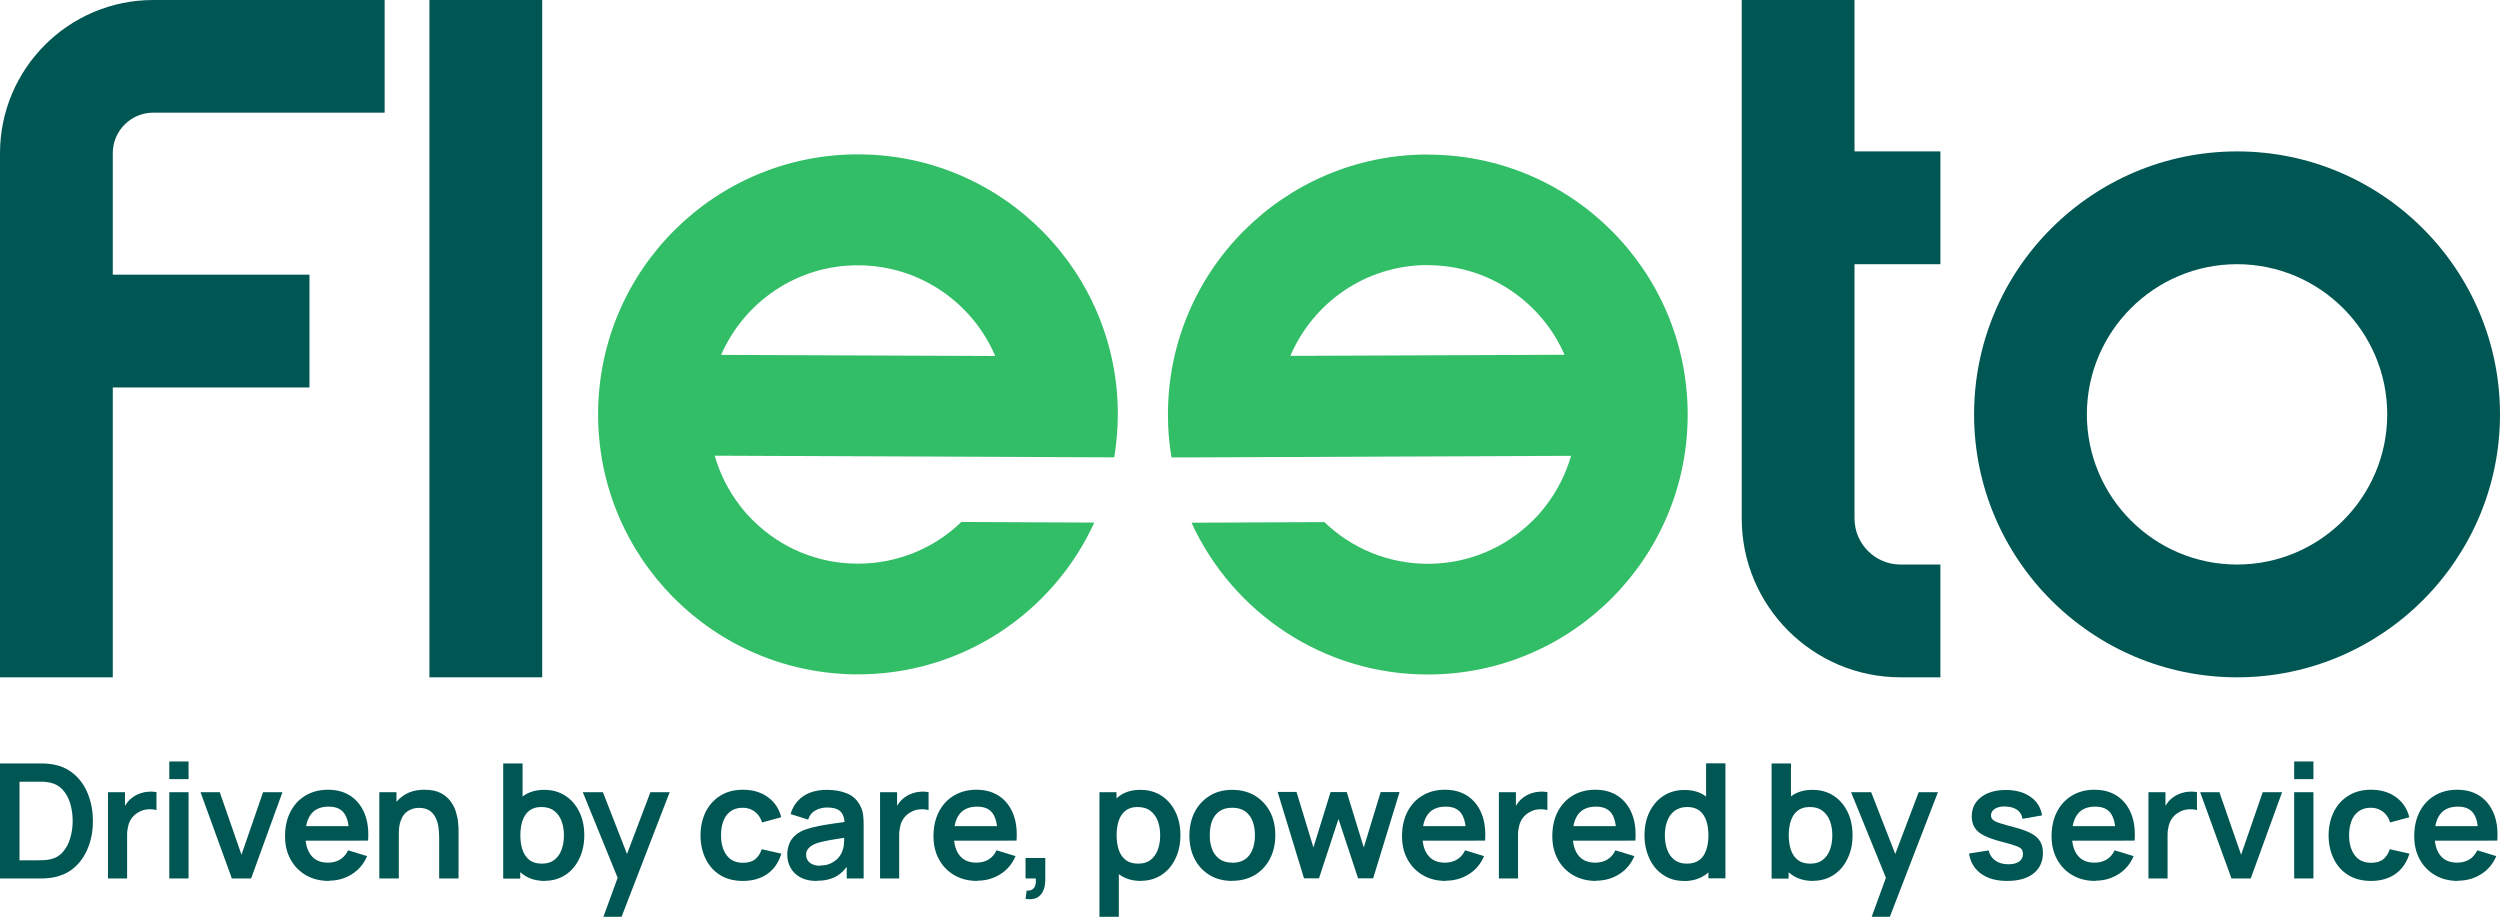
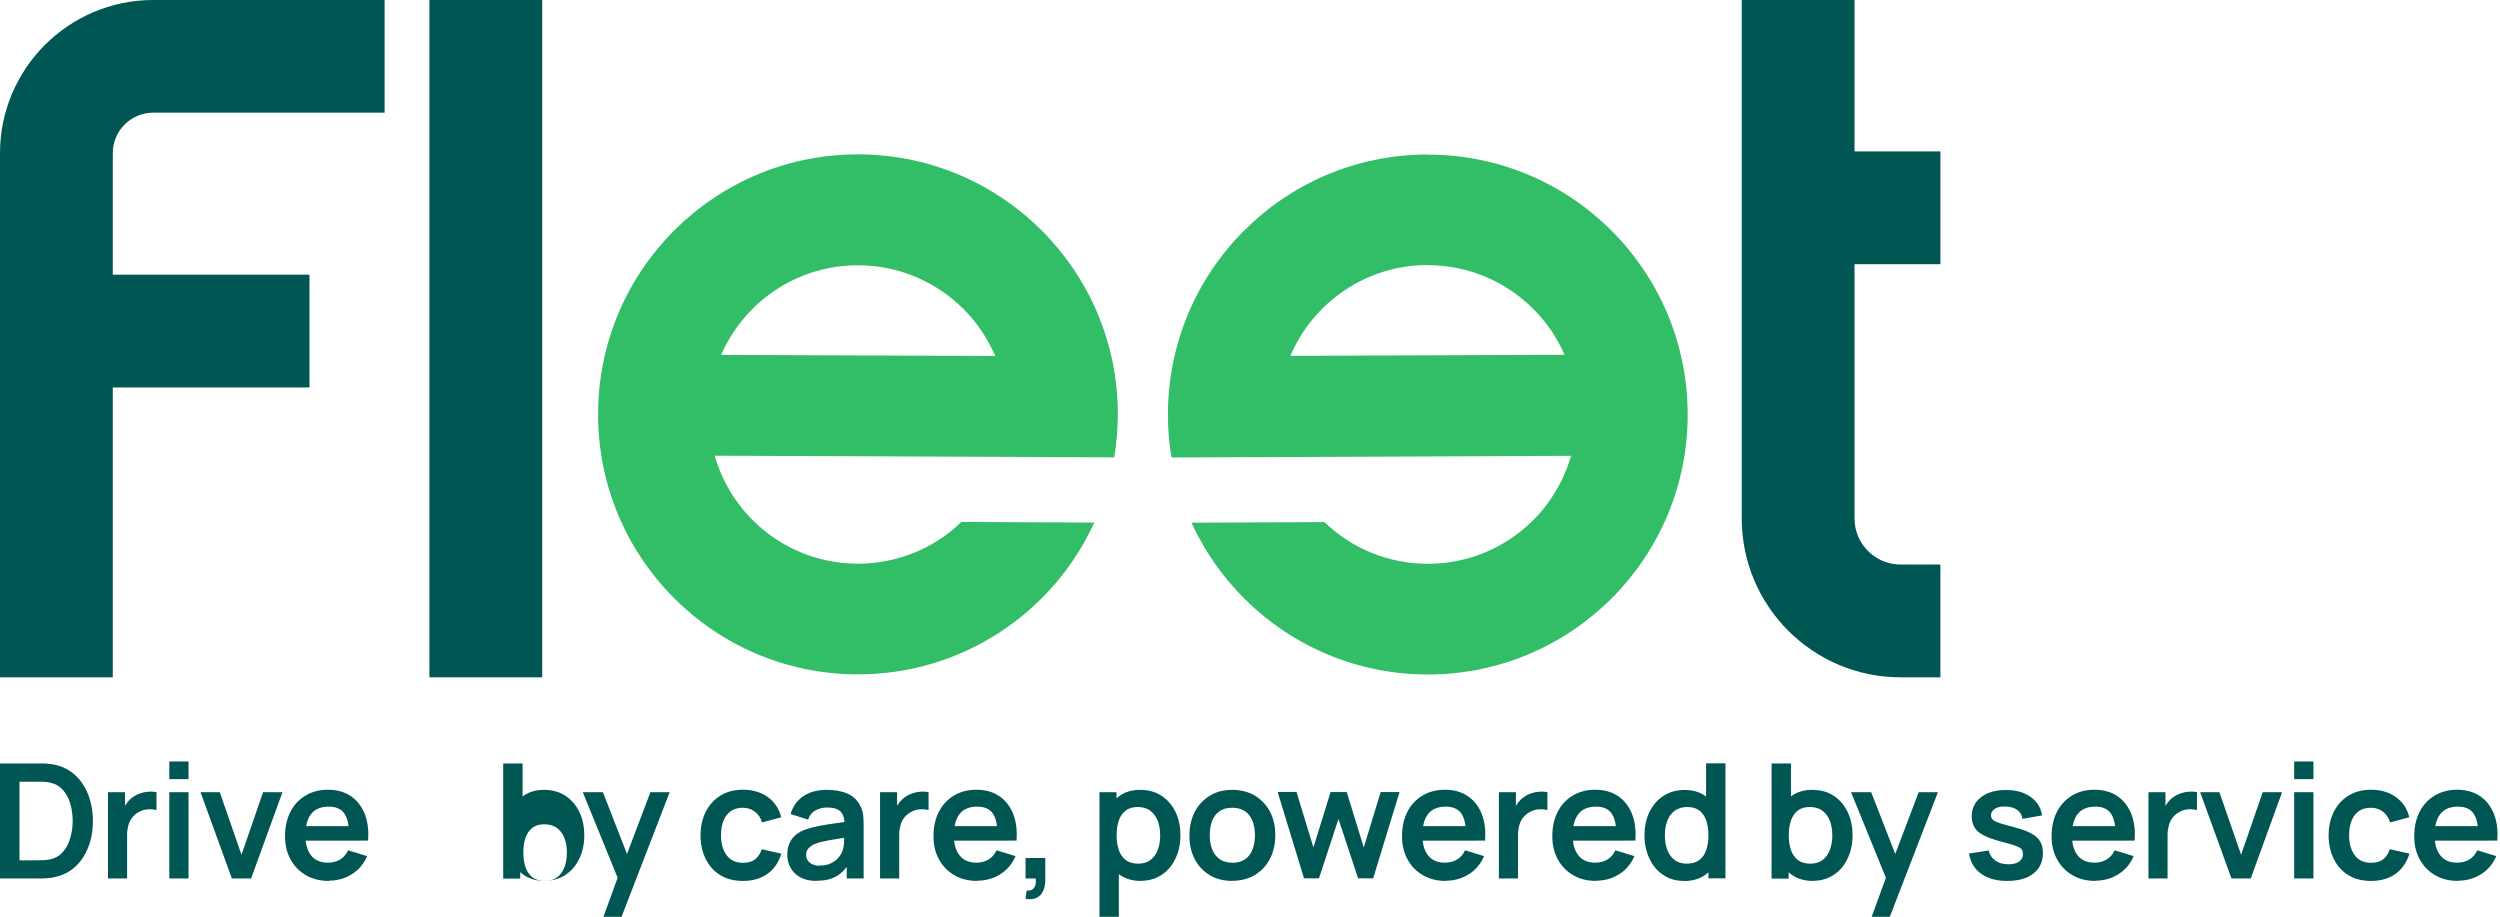
<svg xmlns="http://www.w3.org/2000/svg" id="Layer_2" data-name="Layer 2" viewBox="0 0 202.6 74.3">
  <defs>
    <style>      .cls-1 {        fill: #005653;      }      .cls-1, .cls-2 {        stroke-width: 0px;      }      .cls-2 {        fill: #32bd67;      }    </style>
  </defs>
  <g id="Layer_1-2" data-name="Layer 1">
    <g>
      <g>
        <path class="cls-1" d="M0,71.19v-9.32h2.97c.08,0,.23,0,.46,0,.23,0,.45.02.67.05.74.09,1.36.36,1.87.79s.9.98,1.16,1.64c.26.66.4,1.39.4,2.18s-.13,1.52-.4,2.18c-.26.66-.65,1.21-1.16,1.64-.51.43-1.14.69-1.87.79-.21.03-.43.04-.67.05-.23,0-.39,0-.47,0H0ZM1.59,69.72h1.39c.13,0,.29,0,.5-.01.2,0,.38-.03.53-.06.44-.08.8-.28,1.07-.59.28-.31.48-.69.61-1.13s.2-.91.2-1.4-.07-.98-.2-1.42c-.13-.44-.34-.82-.62-1.12-.28-.3-.63-.49-1.07-.58-.16-.03-.33-.05-.53-.06-.2,0-.37,0-.5,0h-1.39v6.38Z" />
        <path class="cls-1" d="M8.75,71.19v-6.99h1.38v1.7l-.17-.22c.09-.23.2-.45.35-.64.14-.19.32-.35.52-.48.17-.12.36-.21.57-.28.21-.07.42-.11.64-.12.22-.02.43,0,.64.03v1.46c-.21-.06-.45-.08-.72-.06s-.51.1-.73.23c-.22.12-.39.27-.53.45-.14.18-.24.39-.3.62-.06.23-.1.48-.1.75v3.55h-1.57Z" />
        <path class="cls-1" d="M13.72,63.14v-1.43h1.56v1.43h-1.56ZM13.72,71.19v-6.99h1.56v6.99h-1.56Z" />
        <path class="cls-1" d="M18.79,71.19l-2.54-6.99h1.56l1.76,5.07,1.75-5.07h1.57l-2.54,6.99h-1.57Z" />
        <path class="cls-1" d="M26.66,71.39c-.71,0-1.33-.15-1.86-.46-.54-.31-.95-.73-1.25-1.28-.3-.54-.45-1.17-.45-1.88,0-.76.15-1.43.44-1.99.29-.56.7-1,1.22-1.31s1.13-.47,1.81-.47c.73,0,1.34.17,1.85.51s.88.82,1.13,1.43c.25.62.34,1.34.28,2.18h-1.55v-.57c0-.76-.14-1.31-.4-1.66-.26-.35-.68-.52-1.24-.52-.64,0-1.11.2-1.42.59-.31.39-.47.97-.47,1.73,0,.71.16,1.26.47,1.64.31.39.76.58,1.36.58.38,0,.72-.09.99-.26.28-.17.49-.42.64-.74l1.54.47c-.27.63-.68,1.12-1.24,1.47-.56.35-1.18.52-1.85.52ZM24.25,68.13v-1.18h4.81v1.18h-4.81Z" />
-         <path class="cls-1" d="M30.74,71.19v-6.99h1.39v2.17h.19v4.82h-1.58ZM35.59,71.19v-3.37c0-.22-.02-.46-.05-.73s-.1-.53-.21-.77-.27-.45-.49-.61c-.22-.16-.51-.24-.88-.24-.2,0-.4.03-.59.1s-.37.18-.53.33c-.16.16-.28.37-.38.65s-.14.62-.14,1.05l-.93-.39c0-.6.12-1.14.35-1.62.23-.48.57-.87,1.02-1.16.45-.29,1-.43,1.66-.43.52,0,.95.09,1.28.26s.6.39.8.66c.2.27.35.55.44.85s.16.59.18.86c.03.27.04.49.04.66v3.9h-1.58Z" />
-         <path class="cls-1" d="M40.78,71.19v-9.32h1.57v4.42h-.19v4.91h-1.38ZM44.16,71.39c-.68,0-1.25-.16-1.72-.49s-.81-.77-1.04-1.32c-.23-.56-.35-1.19-.35-1.88s.12-1.33.35-1.89c.23-.56.58-1,1.03-1.32.45-.32,1.01-.48,1.67-.48s1.23.16,1.72.48c.49.32.86.76,1.13,1.31.27.55.4,1.19.4,1.89s-.13,1.33-.4,1.88c-.26.56-.63,1-1.11,1.32s-1.04.49-1.68.49ZM43.92,69.99c.41,0,.74-.1,1-.3.26-.2.46-.48.59-.83.13-.35.19-.73.19-1.16s-.06-.81-.19-1.16c-.13-.35-.33-.62-.6-.83s-.62-.31-1.04-.31-.72.1-.97.29-.43.46-.55.8c-.12.34-.18.74-.18,1.2s.06.85.18,1.2c.12.35.31.61.56.81.26.19.59.29,1.01.29Z" />
+         <path class="cls-1" d="M40.78,71.19v-9.32h1.57v4.42h-.19v4.91h-1.38ZM44.16,71.39c-.68,0-1.25-.16-1.72-.49s-.81-.77-1.04-1.32c-.23-.56-.35-1.19-.35-1.88s.12-1.33.35-1.89c.23-.56.58-1,1.03-1.32.45-.32,1.01-.48,1.67-.48s1.23.16,1.72.48c.49.32.86.76,1.13,1.31.27.55.4,1.19.4,1.89s-.13,1.33-.4,1.88c-.26.56-.63,1-1.11,1.32s-1.04.49-1.68.49Zc.41,0,.74-.1,1-.3.26-.2.46-.48.59-.83.13-.35.19-.73.19-1.16s-.06-.81-.19-1.16c-.13-.35-.33-.62-.6-.83s-.62-.31-1.04-.31-.72.1-.97.29-.43.46-.55.8c-.12.34-.18.74-.18,1.2s.06.85.18,1.2c.12.35.31.61.56.81.26.19.59.29,1.01.29Z" />
        <path class="cls-1" d="M48.9,74.3l1.35-3.7.03,1.09-3.05-7.49h1.63l2.16,5.54h-.41l2.1-5.54h1.56l-3.9,10.1h-1.46Z" />
        <path class="cls-1" d="M60.2,71.39c-.72,0-1.34-.16-1.85-.48s-.9-.76-1.17-1.32c-.27-.56-.41-1.19-.41-1.89,0-.72.15-1.35.42-1.91.28-.55.67-.99,1.19-1.31.51-.32,1.12-.48,1.83-.48.79,0,1.47.2,2.02.6.55.4.91.94,1.08,1.63l-1.55.42c-.12-.38-.32-.67-.6-.88-.28-.21-.6-.31-.96-.31-.41,0-.74.1-1,.29s-.46.46-.58.79c-.13.34-.19.72-.19,1.15,0,.66.15,1.2.45,1.61.3.41.74.62,1.33.62.41,0,.74-.09.98-.28.24-.19.42-.46.54-.82l1.59.36c-.22.71-.59,1.26-1.13,1.64-.54.38-1.2.57-1.98.57Z" />
        <path class="cls-1" d="M66.14,71.39c-.5,0-.93-.1-1.28-.29s-.61-.45-.79-.77c-.18-.32-.27-.67-.27-1.06,0-.34.06-.64.17-.91.11-.27.28-.5.52-.7.23-.2.54-.36.91-.48.28-.09.61-.17.99-.25.38-.07.79-.14,1.23-.2s.91-.13,1.39-.2l-.56.32c0-.48-.1-.84-.32-1.07-.22-.23-.59-.34-1.11-.34-.32,0-.62.07-.91.22s-.5.4-.62.76l-1.42-.45c.17-.59.5-1.07.99-1.42s1.14-.54,1.97-.54c.62,0,1.17.1,1.64.3.47.2.82.54,1.05,1,.13.25.2.5.23.75s.04.54.04.84v4.29h-1.37v-1.52l.23.25c-.32.51-.68.88-1.1,1.11s-.95.35-1.58.35ZM66.45,70.14c.35,0,.66-.06.91-.19.25-.13.45-.28.6-.46s.25-.35.3-.51c.08-.2.13-.43.14-.68s.02-.47.02-.62l.48.14c-.47.07-.87.14-1.21.19s-.63.11-.87.16-.46.1-.64.17c-.18.06-.33.14-.46.23-.13.09-.22.19-.29.3-.07.11-.1.24-.1.4,0,.17.04.32.13.46.09.13.21.24.38.31.17.08.37.12.62.12Z" />
        <path class="cls-1" d="M71.32,71.19v-6.99h1.38v1.7l-.17-.22c.09-.23.2-.45.35-.64.14-.19.32-.35.52-.48.17-.12.36-.21.57-.28.21-.07.42-.11.64-.12.22-.02.43,0,.64.03v1.46c-.21-.06-.45-.08-.72-.06s-.51.1-.73.23c-.22.12-.39.27-.53.45-.14.18-.24.39-.3.62-.06.23-.1.48-.1.75v3.55h-1.57Z" />
        <path class="cls-1" d="M79.21,71.39c-.71,0-1.33-.15-1.86-.46-.54-.31-.95-.73-1.25-1.28-.3-.54-.45-1.17-.45-1.88,0-.76.15-1.43.44-1.99.29-.56.7-1,1.22-1.31s1.13-.47,1.81-.47c.73,0,1.34.17,1.85.51s.88.82,1.13,1.43c.25.62.34,1.34.28,2.18h-1.55v-.57c0-.76-.14-1.31-.4-1.66-.26-.35-.68-.52-1.24-.52-.64,0-1.11.2-1.42.59-.31.39-.47.97-.47,1.73,0,.71.16,1.26.47,1.64.31.39.76.58,1.36.58.38,0,.72-.09.99-.26.28-.17.49-.42.64-.74l1.54.47c-.27.63-.68,1.12-1.24,1.47-.56.35-1.18.52-1.85.52ZM76.8,68.13v-1.18h4.81v1.18h-4.81Z" />
        <path class="cls-1" d="M83.11,72.84l.09-.67c.2.02.36-.02.47-.1.12-.08.2-.2.24-.36.04-.15.05-.33.03-.52h-.83v-1.66h1.6v1.73c0,.57-.13.99-.4,1.28-.27.29-.67.39-1.2.3Z" />
        <path class="cls-1" d="M89.1,74.3v-10.1h1.38v4.91h.19v5.19h-1.57ZM92.47,71.39c-.68,0-1.25-.16-1.72-.49s-.81-.77-1.04-1.32c-.23-.56-.35-1.19-.35-1.88s.12-1.33.35-1.89c.23-.56.58-1,1.03-1.32.45-.32,1.01-.48,1.67-.48s1.23.16,1.72.48c.49.32.86.76,1.13,1.31.27.55.4,1.19.4,1.89s-.13,1.33-.4,1.88c-.26.56-.63,1-1.11,1.32s-1.04.49-1.68.49ZM92.24,69.99c.41,0,.74-.1,1-.3.26-.2.46-.48.59-.83.13-.35.19-.73.19-1.16s-.06-.81-.19-1.16c-.13-.35-.33-.62-.6-.83s-.62-.31-1.04-.31-.72.1-.97.29-.43.46-.55.8c-.12.34-.18.74-.18,1.2s.06.85.18,1.2c.12.35.31.61.56.81.26.19.59.29,1.01.29Z" />
        <path class="cls-1" d="M99.86,71.39c-.7,0-1.31-.16-1.83-.47-.52-.32-.93-.75-1.21-1.3-.29-.55-.43-1.19-.43-1.91s.15-1.38.44-1.93.7-.98,1.22-1.3,1.13-.47,1.81-.47,1.32.16,1.84.47c.52.32.93.75,1.22,1.3.29.55.43,1.19.43,1.91s-.15,1.37-.44,1.92c-.29.55-.7.99-1.22,1.3-.52.31-1.13.47-1.83.47ZM99.86,69.92c.62,0,1.08-.21,1.39-.62.3-.41.45-.95.45-1.61s-.15-1.22-.46-1.62-.77-.61-1.38-.61c-.42,0-.76.09-1.03.28-.27.19-.47.45-.6.78s-.19.72-.19,1.16c0,.68.15,1.22.46,1.62s.76.61,1.36.61Z" />
        <path class="cls-1" d="M105.68,71.19l-2.14-7.01h1.53s1.37,4.5,1.37,4.5l1.39-4.49h1.31l1.38,4.49,1.37-4.49h1.53l-2.14,6.99h-1.22l-1.59-4.81-1.58,4.81h-1.22Z" />
        <path class="cls-1" d="M117.18,71.39c-.71,0-1.33-.15-1.86-.46-.54-.31-.95-.73-1.25-1.28-.3-.54-.45-1.17-.45-1.88,0-.76.15-1.43.44-1.99.29-.56.7-1,1.22-1.31s1.13-.47,1.81-.47c.73,0,1.34.17,1.85.51s.88.82,1.13,1.43c.25.62.34,1.34.28,2.18h-1.55v-.57c0-.76-.14-1.31-.4-1.66-.26-.35-.68-.52-1.24-.52-.64,0-1.11.2-1.42.59-.31.39-.47.97-.47,1.73,0,.71.16,1.26.47,1.64.31.39.76.58,1.36.58.38,0,.72-.09.99-.26.28-.17.49-.42.64-.74l1.54.47c-.27.63-.68,1.12-1.24,1.47-.56.35-1.18.52-1.85.52ZM114.77,68.13v-1.18h4.81v1.18h-4.81Z" />
        <path class="cls-1" d="M121.47,71.19v-6.99h1.38v1.7l-.17-.22c.09-.23.2-.45.35-.64.14-.19.32-.35.52-.48.17-.12.36-.21.57-.28.21-.07.42-.11.64-.12.22-.02.43,0,.64.03v1.46c-.21-.06-.45-.08-.72-.06s-.51.1-.73.23c-.22.12-.39.27-.53.45-.14.18-.24.39-.3.62-.06.23-.1.48-.1.75v3.55h-1.57Z" />
        <path class="cls-1" d="M129.36,71.39c-.71,0-1.33-.15-1.86-.46-.54-.31-.95-.73-1.25-1.28-.3-.54-.45-1.17-.45-1.88,0-.76.15-1.43.44-1.99.29-.56.7-1,1.22-1.31s1.13-.47,1.81-.47c.73,0,1.34.17,1.85.51s.88.82,1.13,1.43c.25.62.34,1.34.28,2.18h-1.55v-.57c0-.76-.14-1.31-.4-1.66-.26-.35-.68-.52-1.24-.52-.64,0-1.11.2-1.42.59-.31.39-.47.97-.47,1.73,0,.71.16,1.26.47,1.64.31.39.76.58,1.36.58.38,0,.72-.09.99-.26.28-.17.49-.42.64-.74l1.54.47c-.27.63-.68,1.12-1.24,1.47-.56.35-1.18.52-1.85.52ZM126.95,68.13v-1.18h4.81v1.18h-4.81Z" />
        <path class="cls-1" d="M136.46,71.39c-.64,0-1.2-.16-1.68-.49-.48-.32-.85-.76-1.11-1.32-.26-.56-.4-1.18-.4-1.88s.13-1.34.4-1.89c.27-.55.64-.99,1.13-1.31.49-.32,1.06-.48,1.72-.48s1.22.16,1.67.48c.45.32.79.76,1.03,1.32.23.56.35,1.19.35,1.89s-.12,1.32-.35,1.88c-.23.56-.58,1-1.04,1.32-.46.32-1.03.49-1.72.49ZM136.7,69.99c.42,0,.76-.1,1.01-.29.26-.19.44-.46.56-.81.12-.35.18-.74.18-1.2s-.06-.86-.18-1.2c-.12-.34-.3-.61-.55-.8s-.57-.29-.97-.29c-.42,0-.76.1-1.04.31s-.47.48-.6.83c-.13.35-.19.73-.19,1.16s.06.81.19,1.16c.13.35.32.62.59.83.26.2.6.3,1,.3ZM138.45,71.19v-4.91h-.19v-4.42h1.57v9.32h-1.38Z" />
        <path class="cls-1" d="M143.57,71.19v-9.32h1.57v4.42h-.19v4.91h-1.38ZM146.94,71.39c-.68,0-1.25-.16-1.72-.49s-.81-.77-1.04-1.32c-.23-.56-.35-1.19-.35-1.88s.12-1.33.35-1.89c.23-.56.58-1,1.03-1.32.45-.32,1.01-.48,1.67-.48s1.23.16,1.72.48c.49.32.86.76,1.13,1.31.27.55.4,1.19.4,1.89s-.13,1.33-.4,1.88c-.26.56-.63,1-1.11,1.32s-1.04.49-1.68.49ZM146.71,69.99c.41,0,.74-.1,1-.3.26-.2.46-.48.59-.83.13-.35.19-.73.19-1.16s-.06-.81-.19-1.16c-.13-.35-.33-.62-.6-.83s-.62-.31-1.04-.31-.72.1-.97.29-.43.46-.55.8c-.12.34-.18.74-.18,1.2s.06.85.18,1.2c.12.35.31.61.56.81.26.19.59.29,1.01.29Z" />
        <path class="cls-1" d="M151.68,74.3l1.35-3.7.03,1.09-3.05-7.49h1.63l2.16,5.54h-.41l2.1-5.54h1.56l-3.9,10.1h-1.46Z" />
        <path class="cls-1" d="M162.65,71.39c-.86,0-1.56-.19-2.1-.58s-.87-.93-.98-1.64l1.59-.25c.08.35.26.62.54.82.28.2.63.3,1.06.3.38,0,.67-.07.87-.22.21-.15.31-.35.31-.61,0-.16-.04-.29-.11-.39-.08-.1-.24-.19-.5-.28-.25-.09-.65-.21-1.17-.34-.59-.16-1.05-.32-1.4-.5-.35-.18-.59-.39-.74-.64s-.23-.54-.23-.89c0-.44.11-.82.34-1.14s.55-.57.96-.75c.41-.17.89-.26,1.45-.26s1.03.08,1.45.25c.42.17.76.41,1.02.72.26.31.42.68.48,1.09l-1.59.28c-.04-.3-.17-.53-.4-.71-.23-.17-.54-.27-.92-.29-.37-.02-.66.03-.89.17-.22.13-.34.32-.34.55,0,.13.05.25.14.34s.27.19.55.28c.27.09.68.21,1.23.35.56.14,1,.31,1.34.49s.58.4.73.66c.15.25.22.56.22.93,0,.7-.26,1.26-.77,1.66s-1.22.6-2.12.6Z" />
        <path class="cls-1" d="M169.82,71.39c-.71,0-1.33-.15-1.86-.46-.54-.31-.95-.73-1.25-1.28-.3-.54-.45-1.17-.45-1.88,0-.76.15-1.43.44-1.99.29-.56.7-1,1.22-1.31s1.13-.47,1.81-.47c.73,0,1.34.17,1.85.51s.88.82,1.13,1.43c.25.62.34,1.34.28,2.18h-1.55v-.57c0-.76-.14-1.31-.4-1.66-.26-.35-.68-.52-1.24-.52-.64,0-1.11.2-1.42.59-.31.39-.47.97-.47,1.73,0,.71.16,1.26.47,1.64.31.39.76.58,1.36.58.38,0,.72-.09.99-.26.28-.17.49-.42.64-.74l1.54.47c-.27.63-.68,1.12-1.24,1.47-.56.35-1.18.52-1.85.52ZM167.41,68.13v-1.18h4.81v1.18h-4.81Z" />
        <path class="cls-1" d="M174.11,71.19v-6.99h1.38v1.7l-.17-.22c.09-.23.2-.45.35-.64.14-.19.32-.35.52-.48.17-.12.36-.21.57-.28.21-.07.42-.11.64-.12.22-.02.43,0,.64.03v1.46c-.21-.06-.45-.08-.72-.06s-.51.1-.73.23c-.22.12-.39.27-.53.45-.14.18-.24.39-.3.62-.06.23-.1.48-.1.75v3.55h-1.57Z" />
        <path class="cls-1" d="M180.84,71.19l-2.54-6.99h1.56l1.76,5.07,1.75-5.07h1.57l-2.54,6.99h-1.57Z" />
        <path class="cls-1" d="M185.92,63.14v-1.43h1.56v1.43h-1.56ZM185.92,71.19v-6.99h1.56v6.99h-1.56Z" />
        <path class="cls-1" d="M192.14,71.39c-.72,0-1.34-.16-1.85-.48s-.9-.76-1.17-1.32c-.27-.56-.41-1.19-.41-1.89,0-.72.15-1.35.42-1.91.28-.55.67-.99,1.19-1.31.51-.32,1.12-.48,1.83-.48.79,0,1.47.2,2.02.6.55.4.91.94,1.08,1.63l-1.55.42c-.12-.38-.32-.67-.6-.88-.28-.21-.6-.31-.96-.31-.41,0-.74.1-1,.29s-.46.46-.58.79c-.13.34-.19.72-.19,1.15,0,.66.15,1.2.45,1.61.3.41.74.62,1.33.62.41,0,.74-.09.98-.28.24-.19.42-.46.54-.82l1.59.36c-.22.71-.59,1.26-1.13,1.64-.54.38-1.2.57-1.98.57Z" />
        <path class="cls-1" d="M199.21,71.39c-.71,0-1.33-.15-1.86-.46-.54-.31-.95-.73-1.25-1.28-.3-.54-.45-1.17-.45-1.88,0-.76.15-1.43.44-1.99.29-.56.7-1,1.22-1.31s1.13-.47,1.81-.47c.73,0,1.34.17,1.85.51s.88.82,1.13,1.43c.25.62.34,1.34.28,2.18h-1.55v-.57c0-.76-.14-1.31-.4-1.66-.26-.35-.68-.52-1.24-.52-.64,0-1.11.2-1.42.59-.31.39-.47.97-.47,1.73,0,.71.16,1.26.47,1.64.31.39.76.58,1.36.58.38,0,.72-.09.99-.26.28-.17.49-.42.64-.74l1.54.47c-.27.63-.68,1.12-1.24,1.47-.56.35-1.18.52-1.85.52ZM196.8,68.13v-1.18h4.81v1.18h-4.81Z" />
      </g>
      <g>
        <rect class="cls-1" x="34.8" y="0" width="9.14" height="54.89" />
        <path class="cls-1" d="M0,12.42v42.47h9.14v-23.49h15.94v-9.14h-15.94v-9.85c0-1.81,1.47-3.28,3.28-3.28h18.75V0H12.42C5.57,0,0,5.57,0,12.42Z" />
-         <path class="cls-1" d="M181.29,12.27c-11.75,0-21.31,9.56-21.31,21.31s9.56,21.31,21.31,21.31,21.31-9.56,21.31-21.31-9.56-21.31-21.31-21.31ZM193.46,33.58c0,6.71-5.46,12.17-12.17,12.17s-12.17-5.46-12.17-12.17,5.46-12.17,12.17-12.17,12.17,5.46,12.17,12.17Z" />
        <path class="cls-2" d="M115.62,12.52c-11.63.05-21.02,9.52-20.97,21.16,0,1.15.1,2.29.29,3.39h.9s0,0,0,0l31.48-.13c-.42,1.46-1.11,2.82-2.01,4-.34.46-.73.9-1.15,1.3-2.17,2.13-5.13,3.44-8.4,3.45-3.27.01-6.25-1.27-8.43-3.38l-10.77.05c3.34,7.29,10.71,12.34,19.24,12.3,11.64-.05,21.02-9.52,20.97-21.15-.05-11.64-9.51-21.03-21.15-20.98ZM115.65,21.49c4.98-.02,9.27,2.97,11.14,7.26l-22.22.09c1.84-4.31,6.1-7.34,11.08-7.36Z" />
        <path class="cls-2" d="M48.47,33.5c-.05,11.63,9.33,21.1,20.97,21.15,8.53.04,15.91-5.01,19.24-12.3l-10.77-.05c-2.18,2.11-5.16,3.39-8.43,3.38-3.27-.01-6.24-1.32-8.4-3.45-.42-.4-.81-.84-1.15-1.3-.91-1.18-1.59-2.54-2.01-4l31.48.13h0s.9,0,.9,0c.18-1.1.28-2.24.29-3.39.05-11.64-9.34-21.11-20.97-21.16-11.64-.05-21.1,9.34-21.15,20.98ZM80.66,28.85l-22.22-.09c1.87-4.29,6.16-7.29,11.14-7.26,4.98.02,9.24,3.05,11.08,7.36Z" />
        <path class="cls-1" d="M157.25,45.75h-3.23c-2.06,0-3.73-1.68-3.73-3.73v-20.61h6.96v-9.14h-6.96V0h-9.14v42.02c0,7.1,5.77,12.87,12.87,12.87h3.23v-9.14Z" />
      </g>
    </g>
  </g>
</svg>